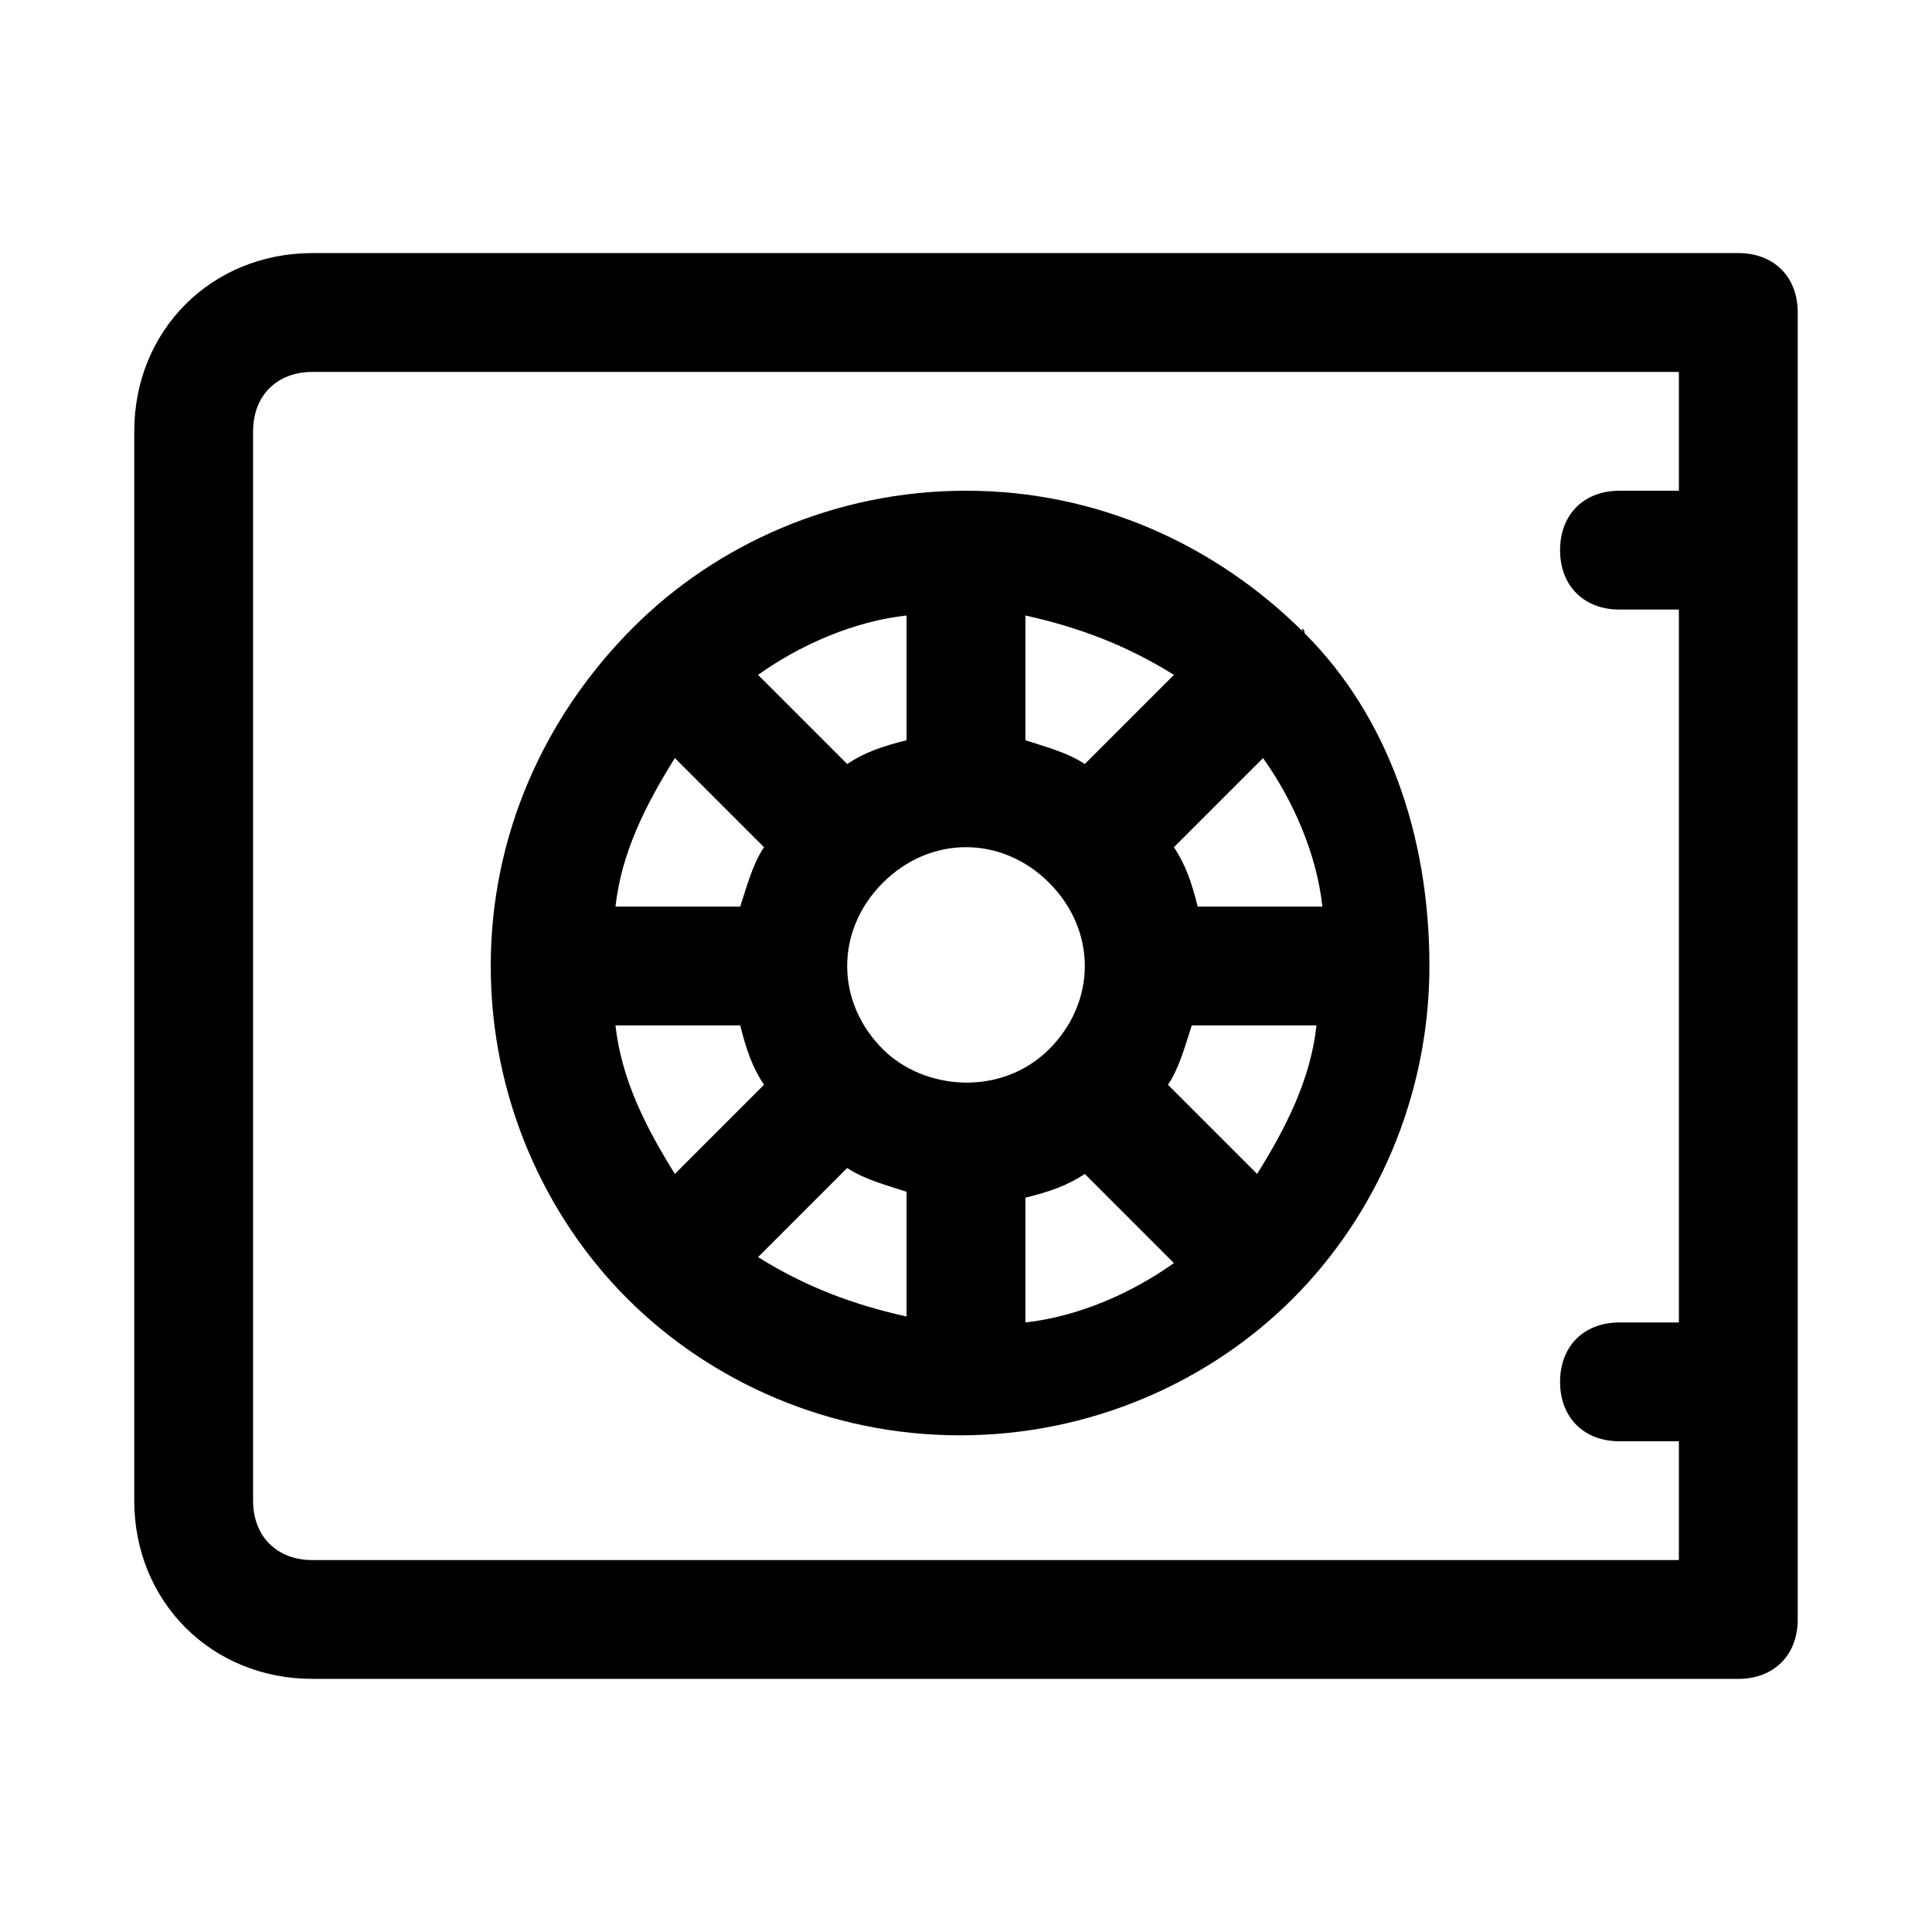
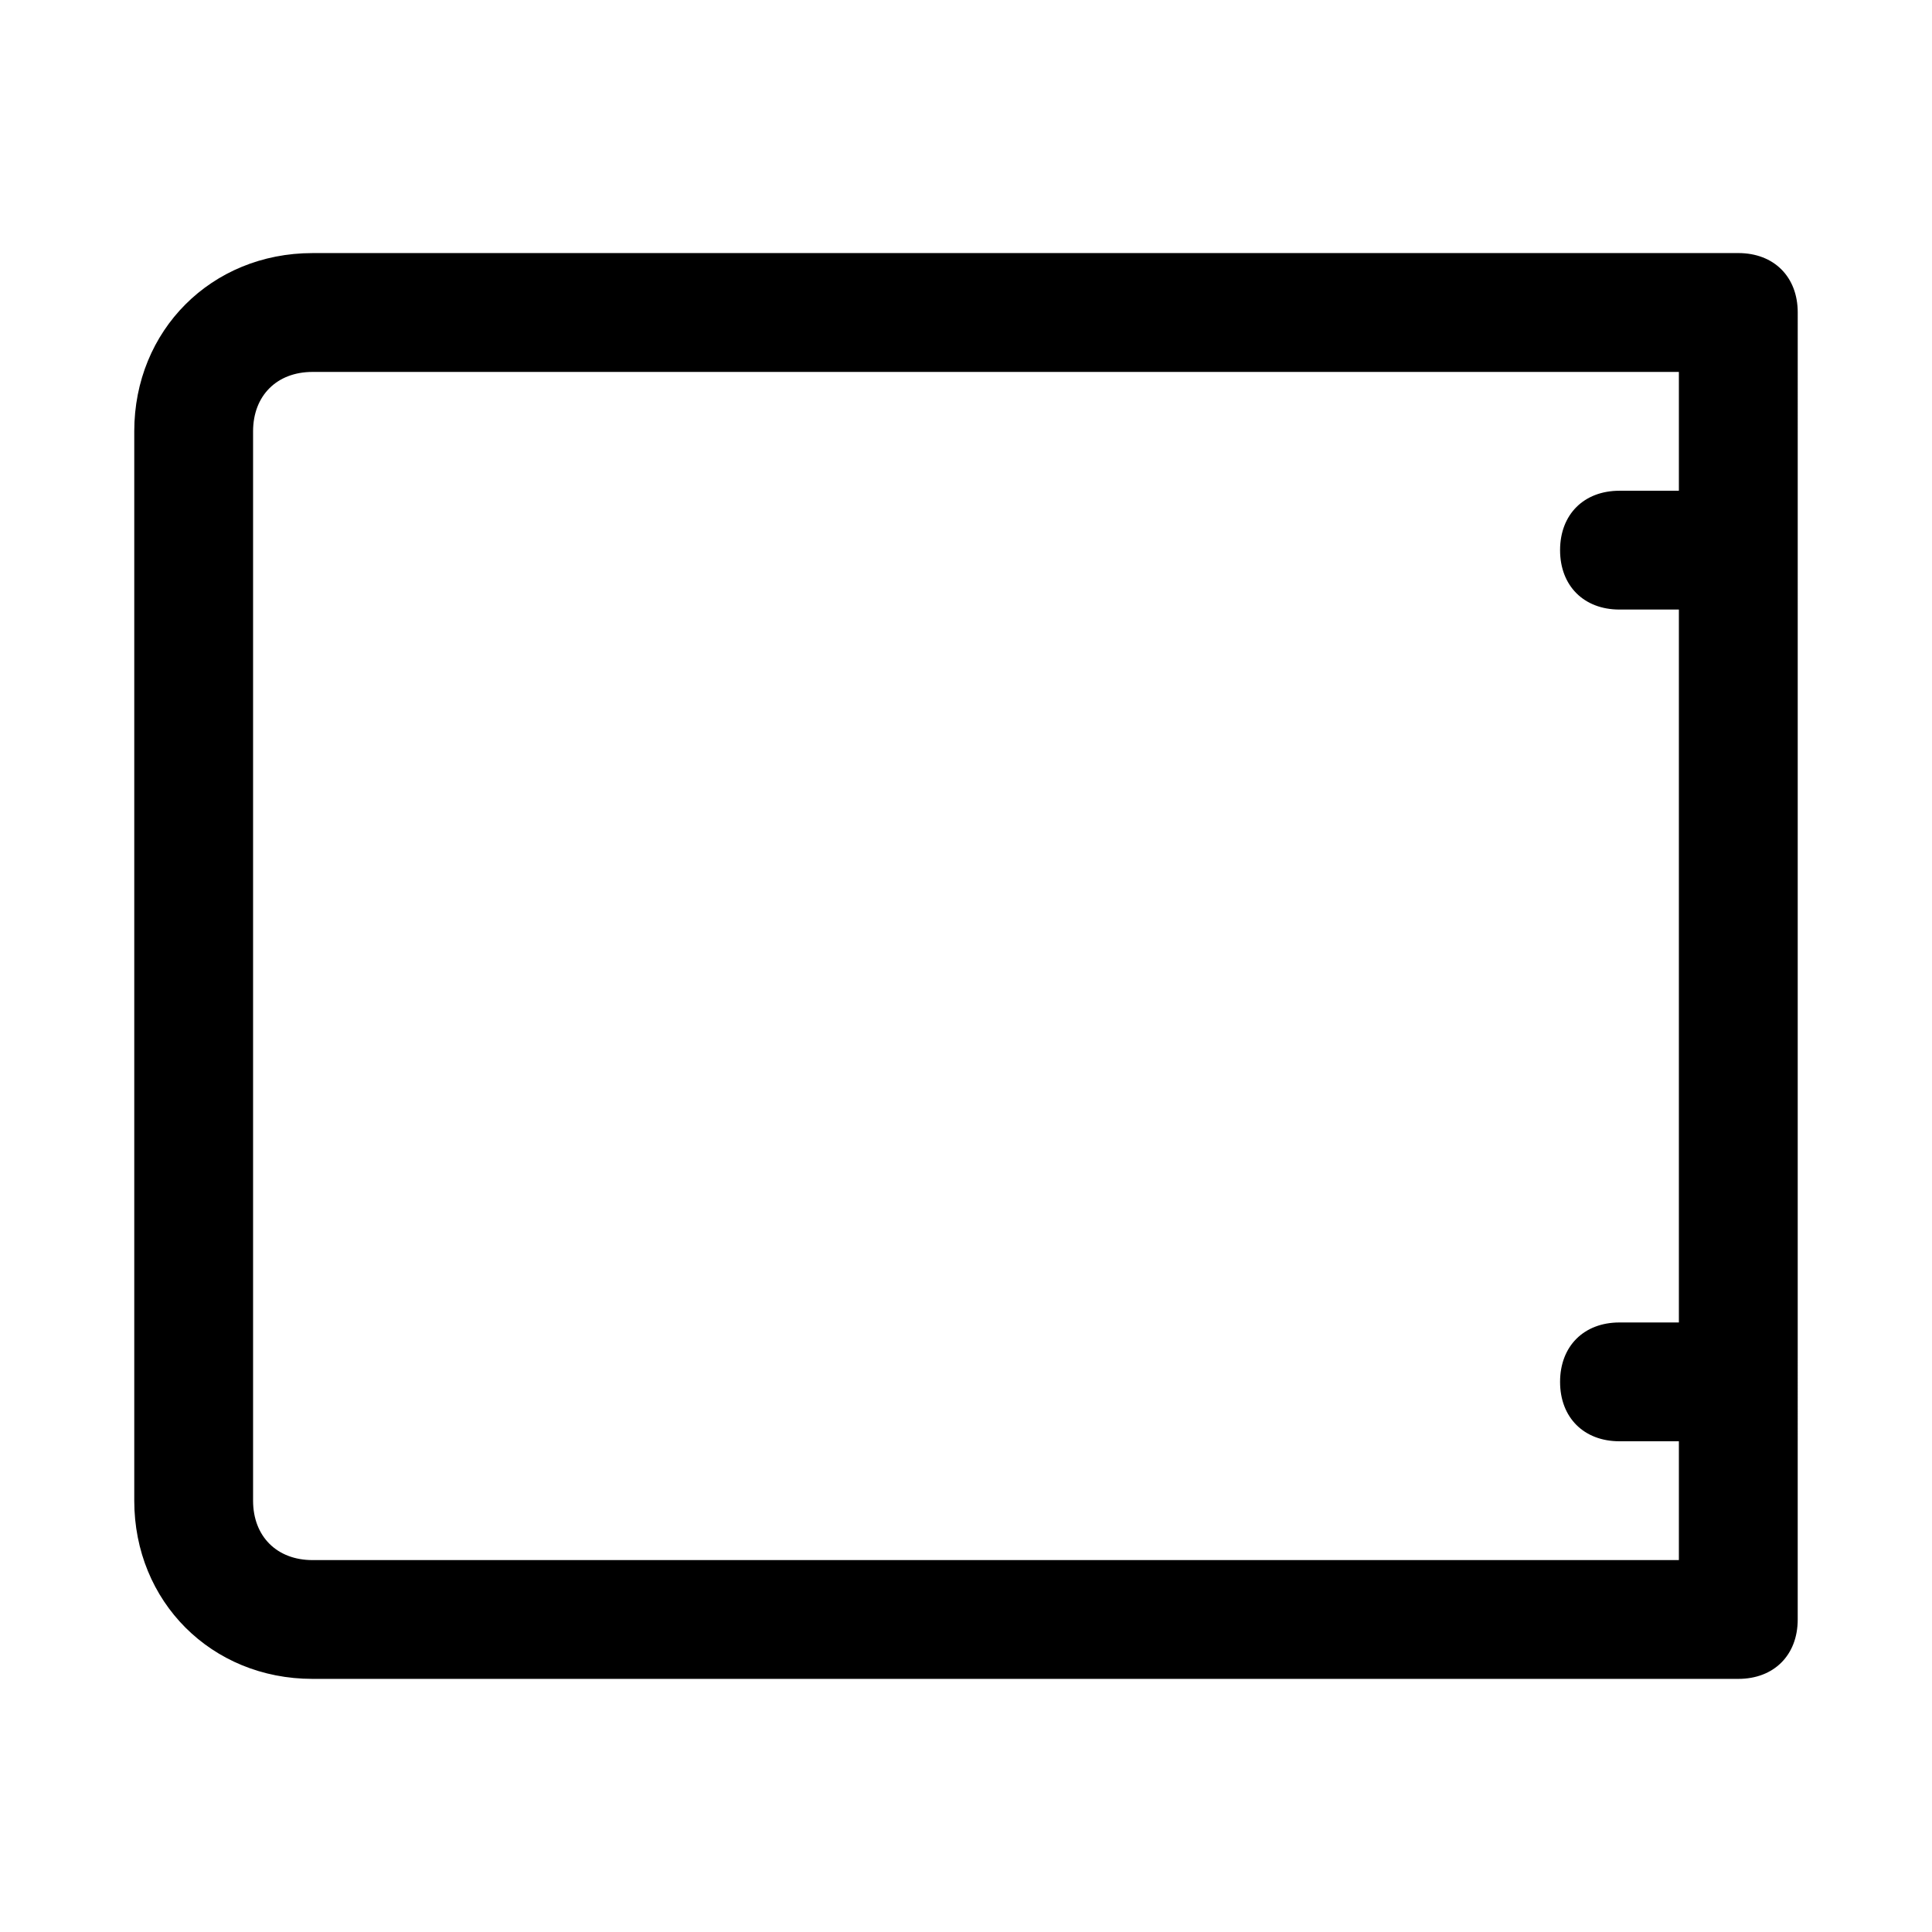
<svg xmlns="http://www.w3.org/2000/svg" fill="#000000" width="800px" height="800px" version="1.1" viewBox="144 144 512 512">
  <g>
    <path d="m604.67 211.07h-377.86c-26.762 0-47.23 20.469-47.23 47.23v283.39c0 26.766 20.469 47.23 47.23 47.23h377.86c9.445 0 15.742-6.297 15.742-15.742l0.004-346.37c0-9.445-6.297-15.742-15.742-15.742zm-377.86 346.37c-9.445 0-15.742-6.297-15.742-15.742v-283.39c0-9.445 6.297-15.742 15.742-15.742h362.11v31.488h-15.742c-9.445 0-15.742 6.297-15.742 15.742 0 9.445 6.297 15.742 15.742 15.742h15.742v188.93h-15.742c-9.445 0-15.742 6.297-15.742 15.742s6.297 15.742 15.742 15.742h15.742v31.488z" />
-     <path d="m489.74 311.83v0c0-1.574-1.574-1.574 0 0-23.613-23.617-55.102-37.785-89.738-37.785s-66.125 14.168-88.168 36.211c-23.617 23.617-37.785 55.105-37.785 89.742s14.168 66.125 36.211 88.168c22.043 22.043 53.531 36.211 88.168 36.211s66.125-14.168 88.168-36.211 36.211-53.531 36.211-88.168c-0.004-34.637-11.023-66.125-33.066-88.168zm-12.594 143.27-23.617-23.613c3.148-4.723 4.723-11.02 6.297-15.742h33.062c-1.574 14.168-7.871 26.762-15.742 39.355zm-170.04-39.359h33.062c1.574 6.297 3.148 11.02 6.297 15.742l-23.617 23.617c-7.871-12.594-14.168-25.188-15.742-39.359zm15.742-70.848 23.617 23.617c-3.148 4.723-4.723 11.02-6.297 15.742h-33.062c1.574-14.168 7.871-26.766 15.742-39.359zm99.188 77.145c-12.594 12.594-33.062 11.02-44.082 0-6.297-6.297-9.445-14.168-9.445-22.039s3.148-15.742 9.445-22.043c6.297-6.297 14.168-9.445 22.043-9.445 7.871 0 15.742 3.148 22.043 9.445 6.293 6.297 9.445 14.168 9.445 22.043 0 7.871-3.152 15.742-9.449 22.039zm9.449-75.57c-4.723-3.148-11.02-4.723-15.742-6.297v-33.062c14.168 3.148 26.766 7.871 39.359 15.742zm-47.234-6.297c-6.297 1.574-11.02 3.148-15.742 6.297l-23.617-23.617c11.02-7.871 25.191-14.168 39.359-15.742zm-15.742 113.36c4.723 3.148 11.02 4.723 15.742 6.297v33.062c-14.168-3.148-26.766-7.871-39.359-15.742zm47.23 7.871c6.297-1.574 11.02-3.148 15.742-6.297l23.617 23.617c-11.02 7.871-25.191 14.168-39.359 15.742zm45.656-77.145c-1.574-6.297-3.148-11.02-6.297-15.742l23.617-23.617c7.871 11.02 14.168 25.191 15.742 39.359z" />
  </g>
</svg>